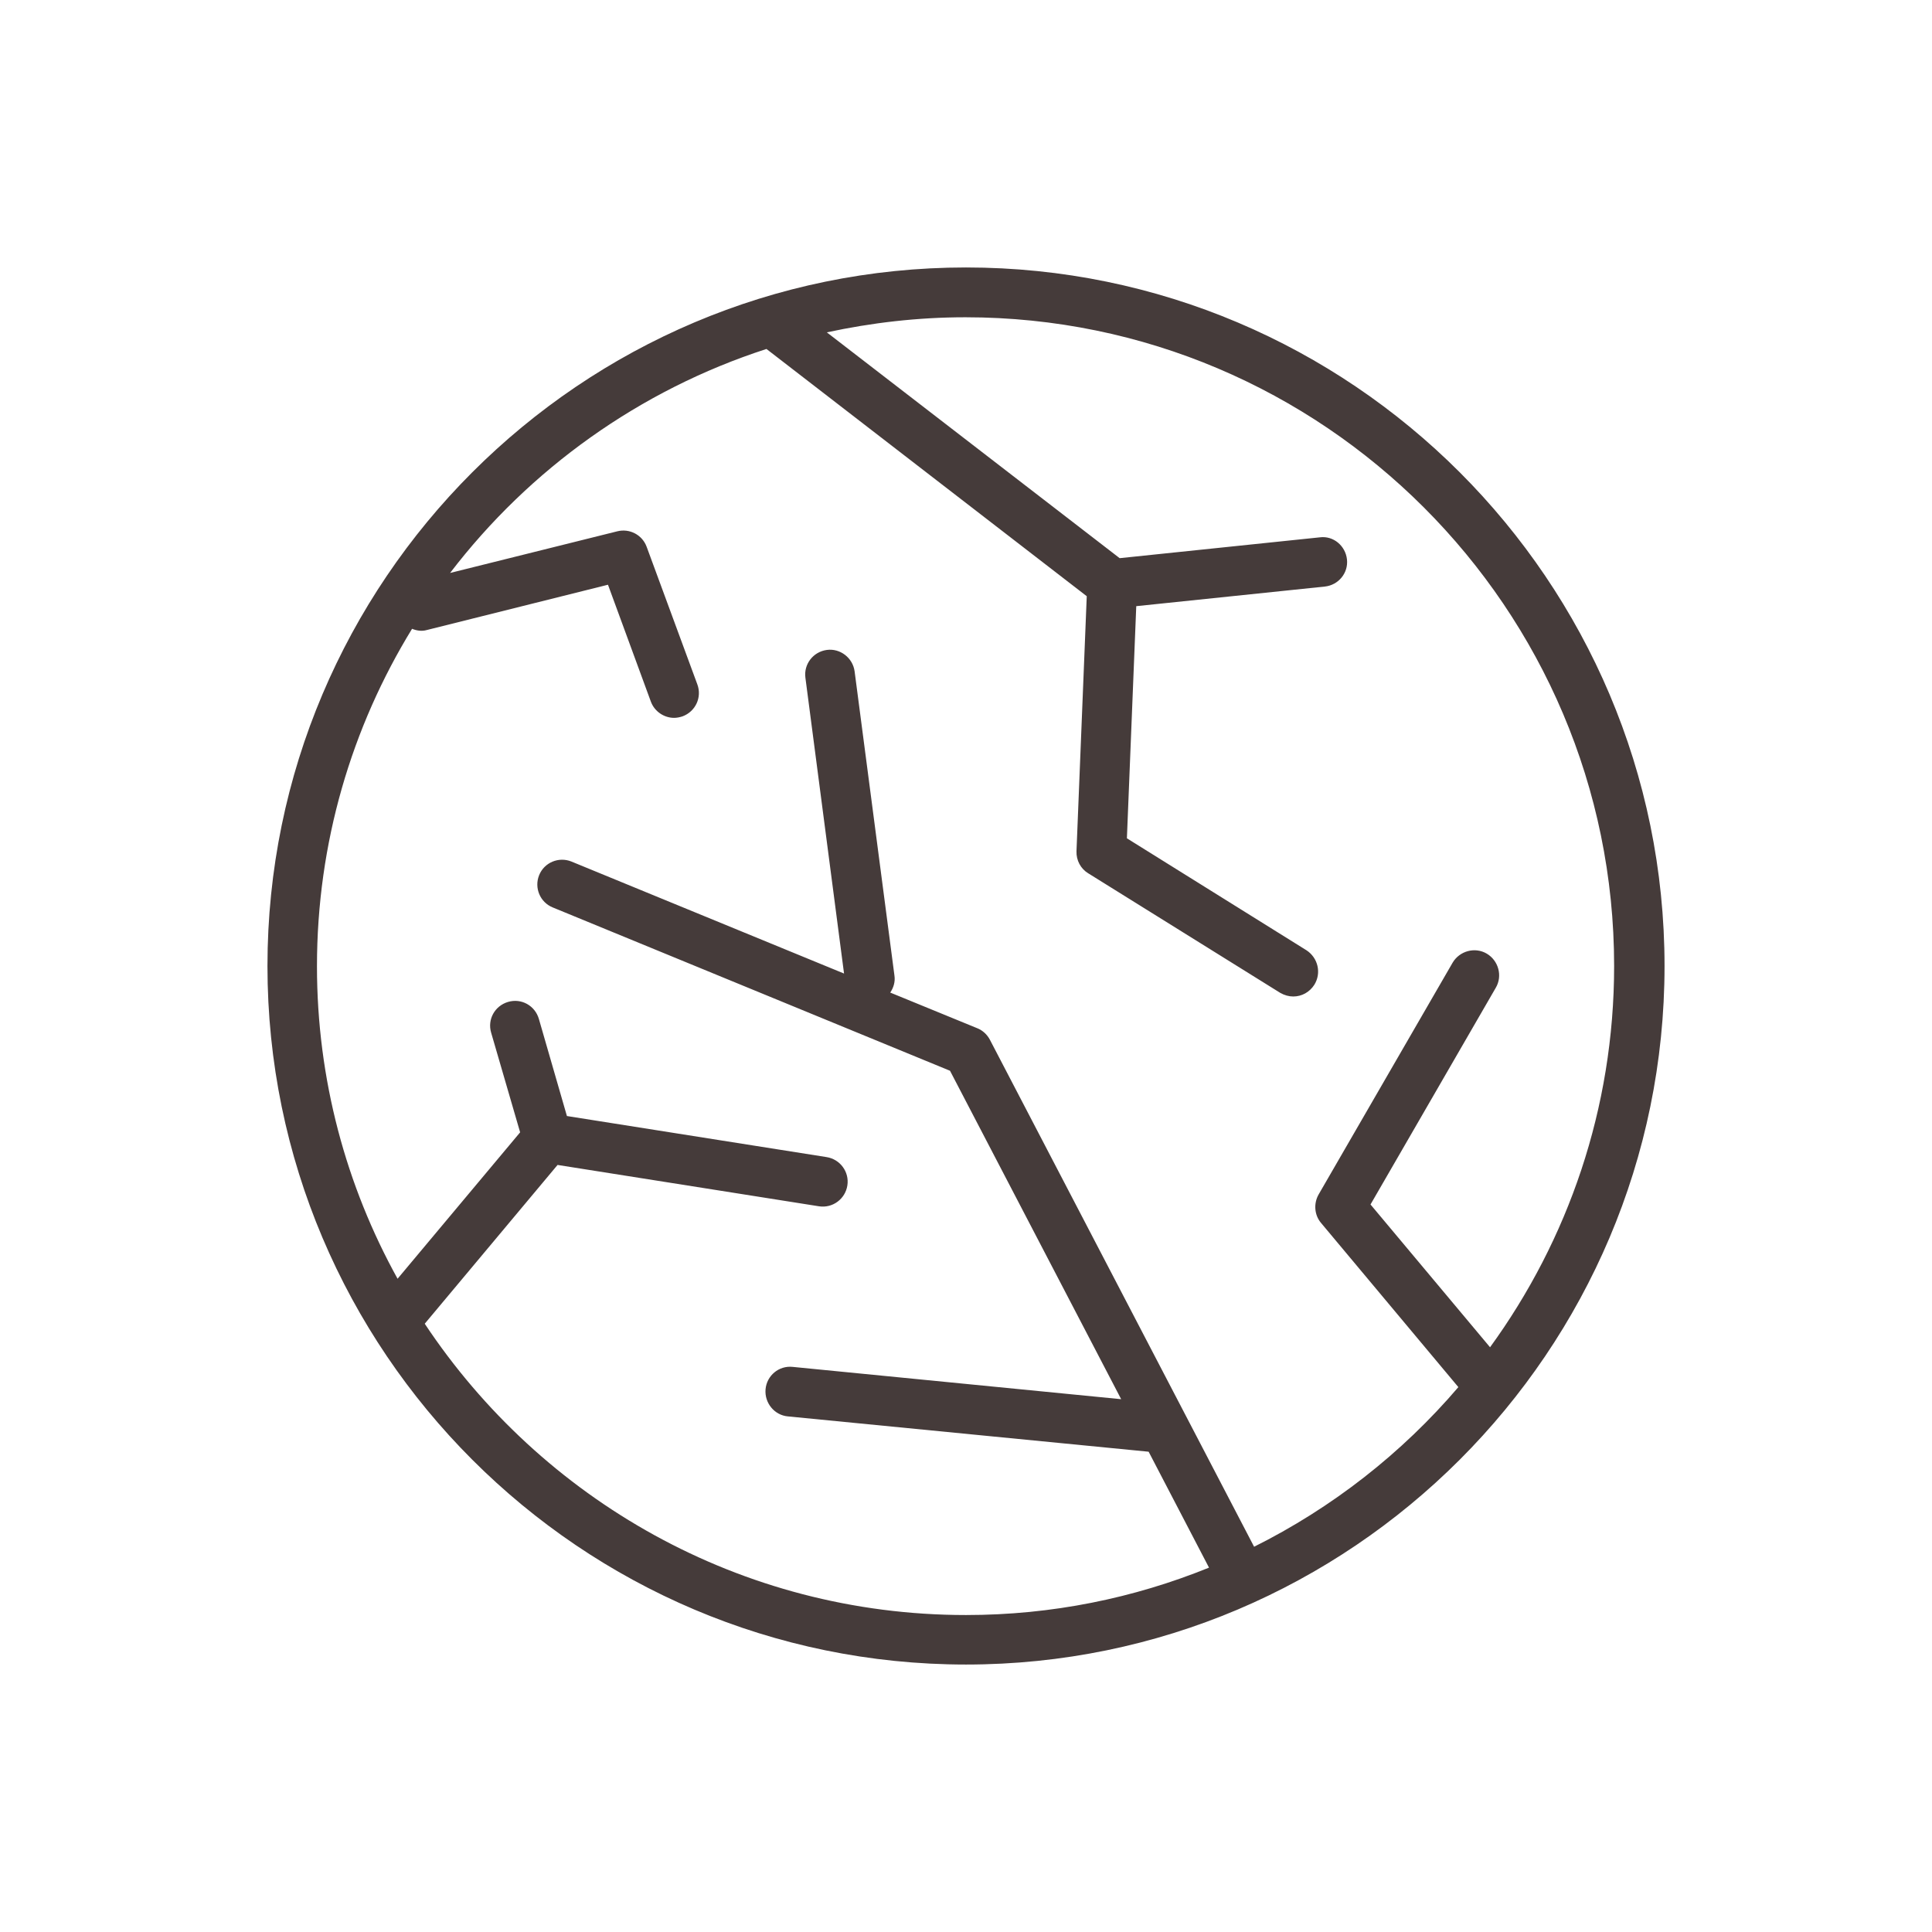
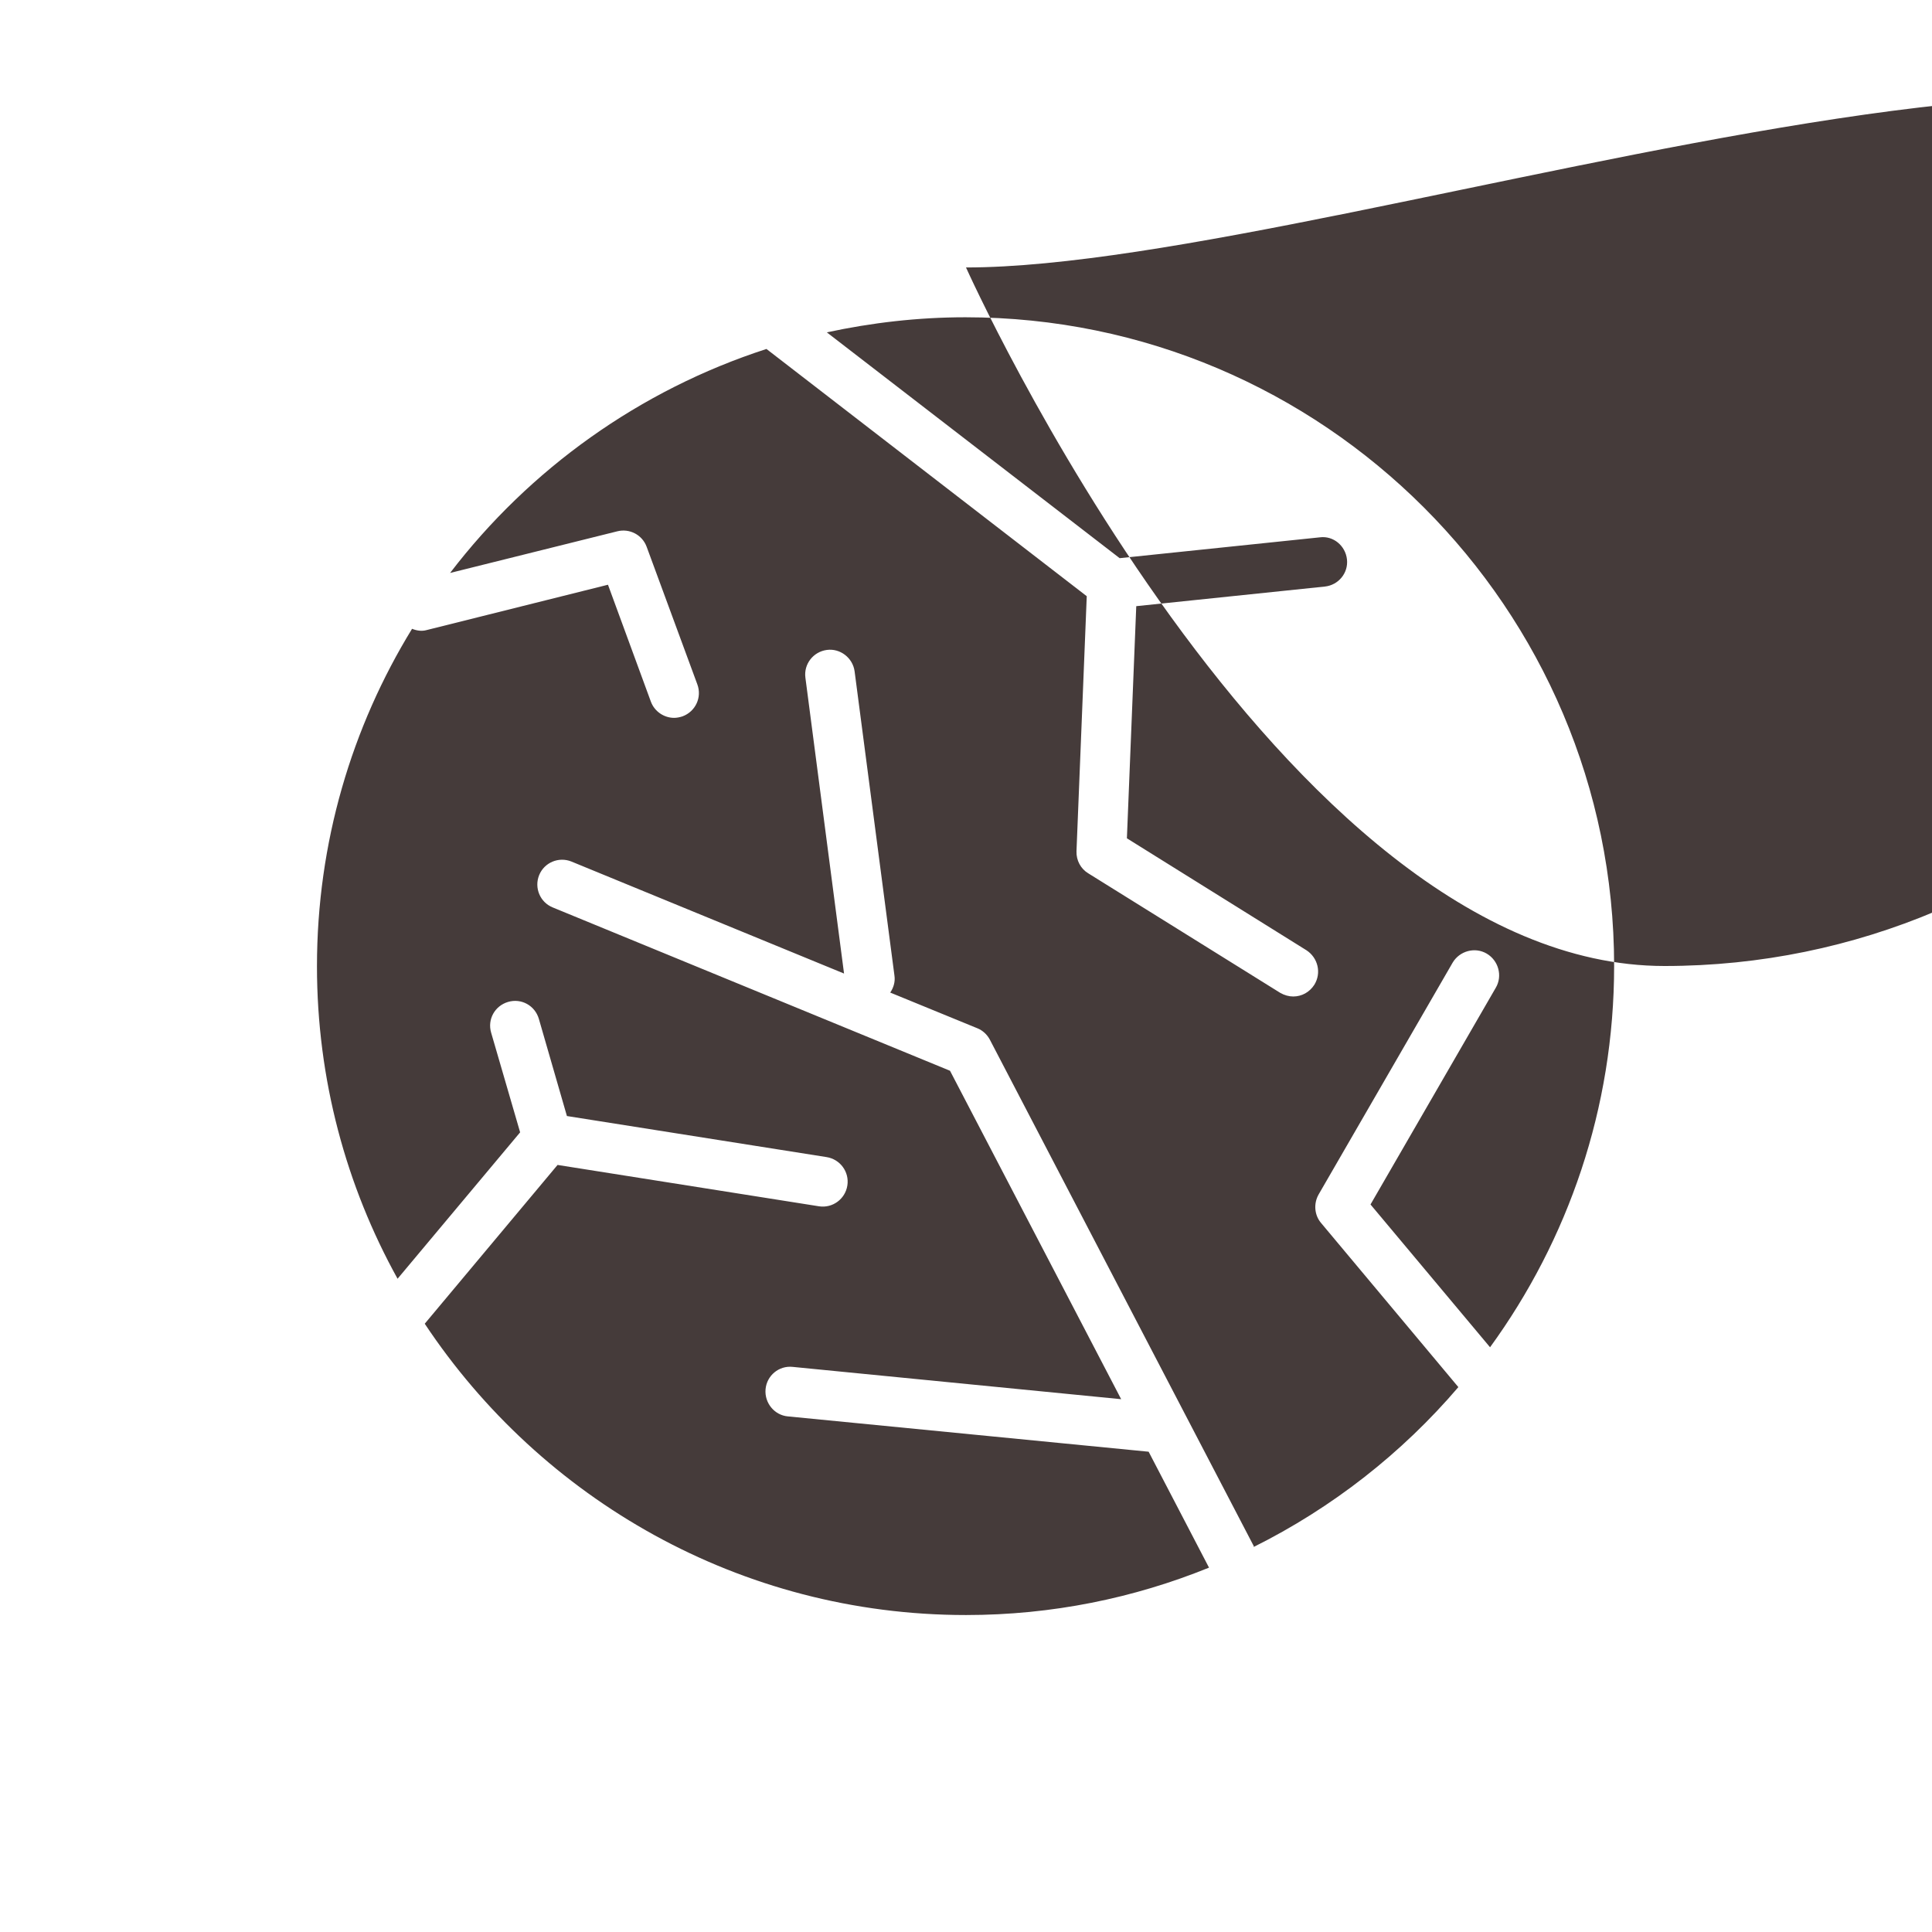
<svg xmlns="http://www.w3.org/2000/svg" id="uuid-009ca144-5717-4801-a079-93cdcedf2251" viewBox="0 0 64 64">
  <defs>
    <style>.uuid-0fbe33e7-96f1-4a6c-8c58-521731f2f57a{fill:#453b3a;}</style>
  </defs>
-   <path class="uuid-0fbe33e7-96f1-4a6c-8c58-521731f2f57a" d="M32,8.86c-12.76,0-23.14,10.38-23.14,23.14s10.38,23.14,23.14,23.14,23.14-10.38,23.14-23.14S44.76,8.86,32,8.86Zm9.55,42.39l-8.76-16.81c-.09-.17-.24-.31-.42-.38l-2.88-1.18c.11-.16,.17-.36,.14-.56l-1.32-10.08c-.06-.45-.48-.77-.92-.71-.45,.06-.77,.47-.71,.92l1.28,9.8-9.03-3.71c-.42-.17-.9,.03-1.07,.45-.17,.42,.03,.9,.45,1.07l13.16,5.41,5.67,10.88-10.88-1.07c-.46-.05-.86,.29-.9,.74-.04,.45,.29,.86,.74,.9l11.95,1.17,2,3.84c-2.49,1.01-5.2,1.57-8.05,1.57-7.48,0-14.07-3.84-17.93-9.65l4.4-5.26,8.66,1.37c.45,.07,.87-.24,.94-.69,.07-.45-.24-.87-.69-.94l-8.6-1.36-.93-3.22c-.13-.44-.58-.69-1.02-.56-.44,.13-.69,.58-.56,1.02l.96,3.3-4.06,4.85c-1.7-3.07-2.67-6.6-2.67-10.35,0-4.09,1.15-7.92,3.15-11.18,.15,.06,.32,.09,.49,.04l6-1.5,1.42,3.87c.12,.33,.44,.54,.77,.54,.09,0,.19-.02,.28-.05,.43-.16,.65-.63,.49-1.06l-1.68-4.56c-.15-.4-.57-.61-.97-.51l-5.54,1.38c2.63-3.44,6.28-6.06,10.48-7.42l10.61,8.19-.34,8.45c-.01,.3,.14,.58,.39,.73l6.36,3.96c.14,.08,.29,.12,.43,.12,.28,0,.54-.14,.7-.39,.24-.39,.12-.89-.26-1.14l-5.95-3.71,.31-7.69,6.25-.65c.45-.05,.78-.45,.73-.9-.05-.45-.45-.79-.9-.73l-6.63,.69-9.7-7.48c1.48-.32,3.02-.5,4.59-.5,11.85,0,21.49,9.64,21.49,21.49,0,4.72-1.53,9.08-4.11,12.63l-3.96-4.73,4.15-7.18c.23-.39,.09-.9-.3-1.13-.39-.23-.9-.09-1.13,.3l-4.44,7.68c-.17,.3-.14,.68,.08,.94l4.55,5.44c-1.87,2.19-4.18,4-6.79,5.3Z" />
+   <path class="uuid-0fbe33e7-96f1-4a6c-8c58-521731f2f57a" d="M32,8.86s10.38,23.14,23.14,23.14,23.14-10.38,23.14-23.14S44.76,8.86,32,8.86Zm9.55,42.39l-8.76-16.81c-.09-.17-.24-.31-.42-.38l-2.88-1.18c.11-.16,.17-.36,.14-.56l-1.32-10.08c-.06-.45-.48-.77-.92-.71-.45,.06-.77,.47-.71,.92l1.28,9.8-9.03-3.71c-.42-.17-.9,.03-1.07,.45-.17,.42,.03,.9,.45,1.07l13.16,5.41,5.67,10.88-10.88-1.07c-.46-.05-.86,.29-.9,.74-.04,.45,.29,.86,.74,.9l11.95,1.17,2,3.84c-2.49,1.01-5.2,1.57-8.05,1.57-7.48,0-14.07-3.84-17.93-9.65l4.4-5.26,8.66,1.37c.45,.07,.87-.24,.94-.69,.07-.45-.24-.87-.69-.94l-8.6-1.36-.93-3.22c-.13-.44-.58-.69-1.02-.56-.44,.13-.69,.58-.56,1.02l.96,3.3-4.06,4.85c-1.7-3.07-2.67-6.6-2.67-10.35,0-4.09,1.15-7.92,3.15-11.18,.15,.06,.32,.09,.49,.04l6-1.5,1.42,3.87c.12,.33,.44,.54,.77,.54,.09,0,.19-.02,.28-.05,.43-.16,.65-.63,.49-1.06l-1.68-4.56c-.15-.4-.57-.61-.97-.51l-5.54,1.38c2.63-3.44,6.28-6.06,10.48-7.42l10.61,8.19-.34,8.45c-.01,.3,.14,.58,.39,.73l6.36,3.96c.14,.08,.29,.12,.43,.12,.28,0,.54-.14,.7-.39,.24-.39,.12-.89-.26-1.14l-5.95-3.71,.31-7.69,6.25-.65c.45-.05,.78-.45,.73-.9-.05-.45-.45-.79-.9-.73l-6.63,.69-9.7-7.48c1.48-.32,3.02-.5,4.59-.5,11.85,0,21.49,9.64,21.49,21.49,0,4.72-1.53,9.08-4.11,12.63l-3.96-4.73,4.15-7.18c.23-.39,.09-.9-.3-1.13-.39-.23-.9-.09-1.13,.3l-4.44,7.68c-.17,.3-.14,.68,.08,.94l4.55,5.44c-1.87,2.19-4.18,4-6.79,5.3Z" />
</svg>